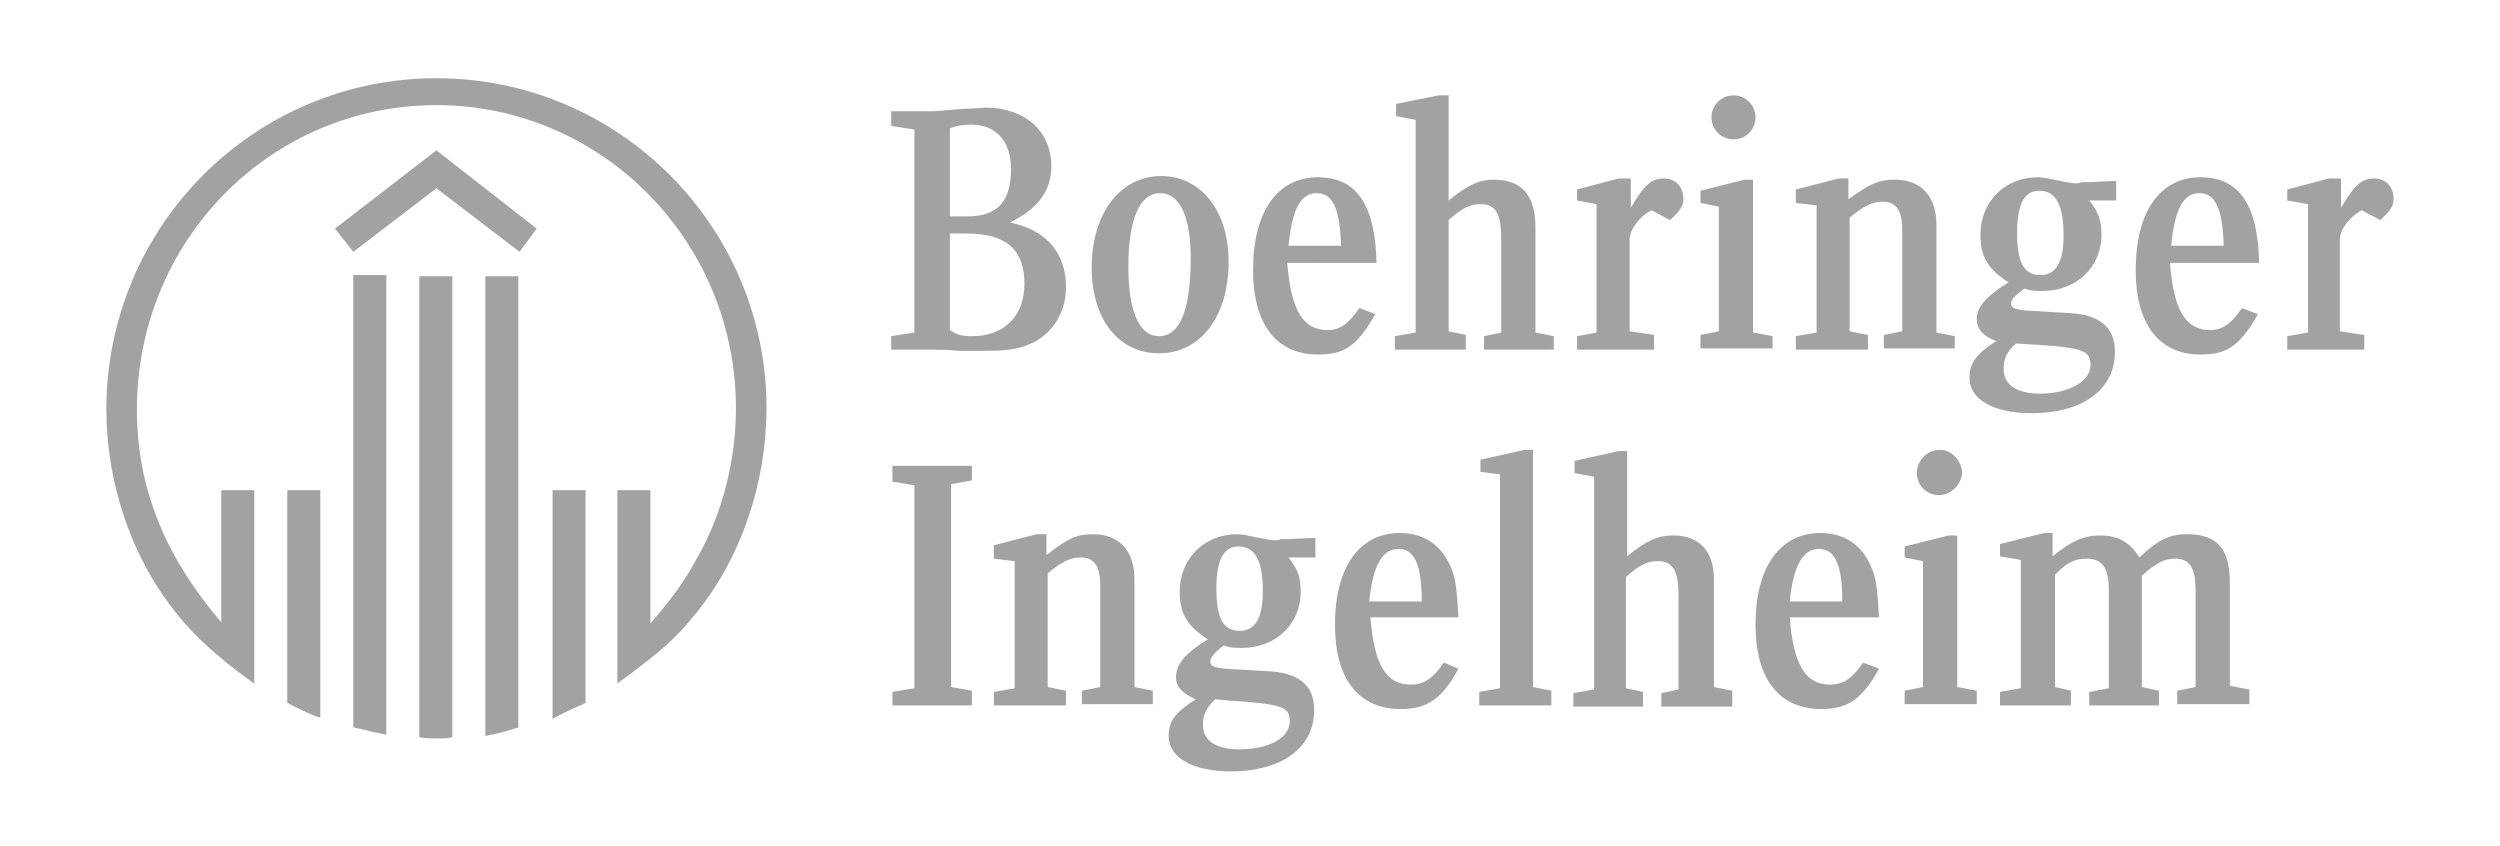
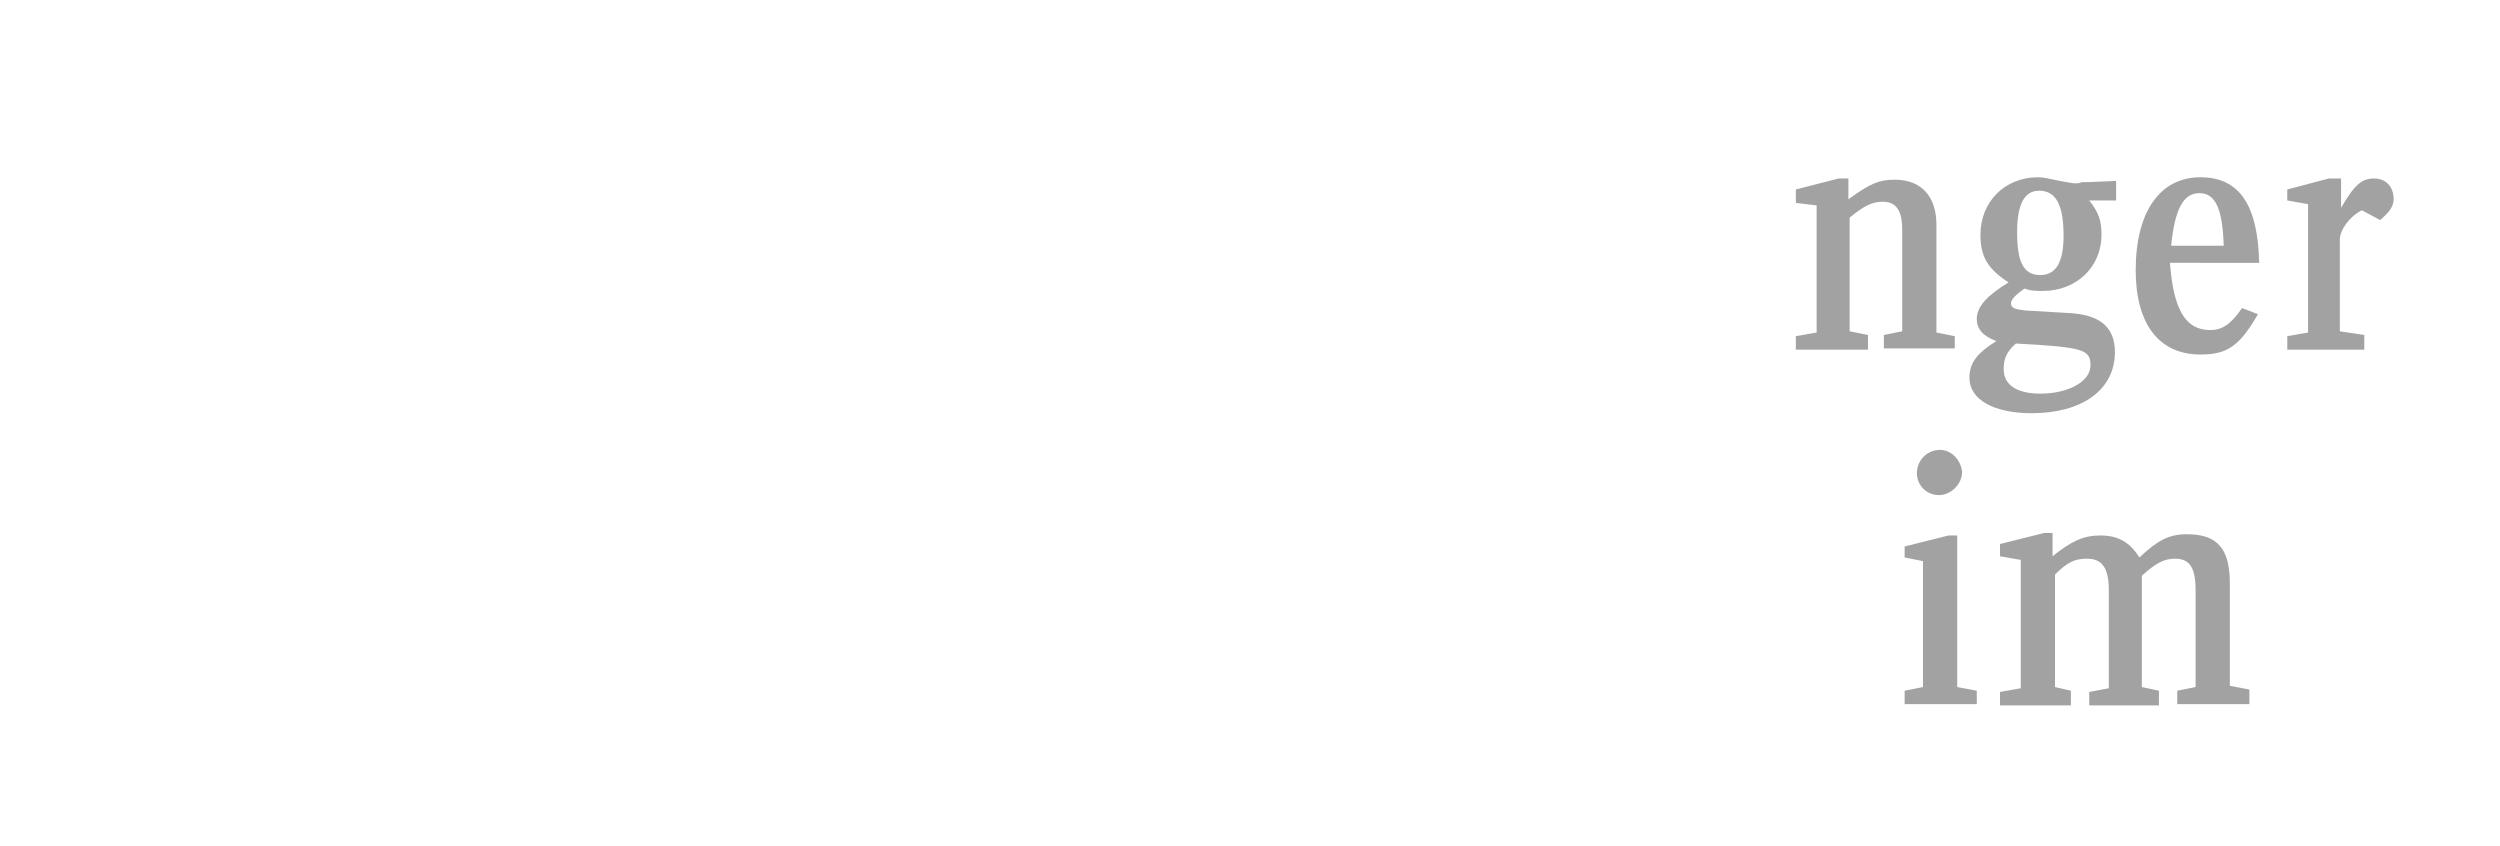
<svg xmlns="http://www.w3.org/2000/svg" version="1.1" id="Layer_1" x="0px" y="0px" viewBox="0 0 204.5 69.2" style="enable-background:new 0 0 204.5 69.2;" xml:space="preserve">
  <style type="text/css">
	.st0{opacity:0.4;}
	.st1{fill-rule:evenodd;clip-rule:evenodd;fill:#161616;}
</style>
  <g class="st0">
-     <path class="st1" d="M20.9,56c-3.9-2.8-5.9-4.8-7.9-7.8c-2.8-4.3-4.3-9.6-4.3-14.7c0-15,12.1-27.1,27-27.1c14.9,0,27,12.1,27,27   c0,6.1-2.1,12.3-5.8,16.8c-1.5,1.9-2.8,3.1-6.4,5.7V40.1h2.7V51c2-2.3,3-3.8,3.9-5.5c2-3.5,3.1-7.9,3.1-12.1   c0-13.7-11-24.8-24.5-24.8c-13.6,0-24.5,11.1-24.5,24.9c0,6.3,2.2,11.9,6.9,17.4V40.1h2.7V56L20.9,56z M26.2,58.7   c-0.5-0.1-1.7-0.7-2.7-1.2V40.1h2.7V58.7L26.2,58.7z M31.6,60.1c-1-0.2-1-0.2-1.4-0.3c-0.3-0.1-0.4-0.1-1.3-0.3v-37h2.7V60.1   L31.6,60.1z M37,60.3c-0.4,0.1-0.5,0.1-1.1,0.1c-0.9,0-1.1,0-1.6-0.1V22.6H37V60.3L37,60.3z M42.4,59.5c-0.9,0.3-1.6,0.5-2.7,0.7   V22.6h2.7V59.5L42.4,59.5z M42.5,20.6l-6.8-5.2l-6.8,5.2l-1.5-1.9l8.3-6.4l8.2,6.4L42.5,20.6L42.5,20.6z M47.9,57.5   c-0.9,0.4-1.4,0.6-2.7,1.3V40.1h2.7V57.5L47.9,57.5z" />
-     <path class="st1" d="M77.7,17.7v-7.2c0.8-0.3,1.2-0.3,1.8-0.3c2,0,3.2,1.4,3.2,3.6c0,2.7-1.1,3.9-3.6,3.9H77.7L77.7,17.7z    M76.4,9.1h-3.5v1.2l1.9,0.3v16.6l-1.9,0.3v1.1h3.3c0.6,0,1.3,0,2.3,0.1h1.8c1.9,0,2.9-0.1,3.8-0.5c1.9-0.7,3.1-2.6,3.1-4.7   c0-2.8-1.6-4.7-4.6-5.3c2.3-1.1,3.4-2.6,3.4-4.6c0-2.9-2.2-4.8-5.4-4.8c-0.2,0-0.9,0.1-1.8,0.1L76.4,9.1L76.4,9.1z M77.7,19.1H79   c3.3,0,4.8,1.3,4.8,4.1c0,2.7-1.7,4.3-4.3,4.3c-0.8,0-1.2-0.1-1.8-0.5V19.1L77.7,19.1z M95,14.4c-3.4,0-5.7,3.1-5.7,7.5   c0,4.2,2.2,7,5.5,7c3.4,0,5.7-3,5.7-7.5C100.5,17.2,98.2,14.4,95,14.4L95,14.4z M94.9,15.8c1.6,0,2.5,1.9,2.5,5.3   c0,4.3-0.9,6.4-2.6,6.4c-1.6,0-2.5-2-2.5-5.7C92.3,18,93.2,15.8,94.9,15.8L94.9,15.8z M112.6,21.5c-0.1-4.7-1.6-7-4.8-7   c-3.3,0-5.3,2.8-5.3,7.6c0,4.4,1.9,6.9,5.3,6.9c2.2,0,3.2-0.7,4.7-3.3l-1.3-0.5c-0.9,1.3-1.6,1.8-2.6,1.8c-2,0-3-1.6-3.3-5.5H112.6   L112.6,21.5z M105.4,20.1c0.3-3,1-4.3,2.3-4.3c1.3,0,1.9,1.2,2,4.3H105.4L105.4,20.1z M79.5,57.7v-1.2l-1.7-0.3V39.6l1.7-0.3v-1.2   H73v1.3l1.8,0.3v16.6L73,56.6v1.1H79.5L79.5,57.7z M94.3,57.7v-1.2l-1.5-0.3v-8.8c0-2.3-1.2-3.7-3.4-3.7c-1.3,0-2,0.3-3.8,1.7v-1.7   h-0.8l-3.5,0.9v1.1l1.7,0.2v10.4l-1.7,0.3v1.1h5.9v-1.2l-1.5-0.3v-9.3c1.1-0.9,1.8-1.3,2.7-1.3c1.1,0,1.6,0.7,1.6,2.3v8.3l-1.5,0.3   v1.1H94.3L94.3,57.7z M107.6,45.6v-1.6l-2.3,0.1h-0.5c-0.2,0.1-0.5,0.1-0.5,0.1c-0.3,0-0.7-0.1-1.3-0.2c-1-0.2-1.3-0.3-1.8-0.3   c-2.7,0-4.7,2-4.7,4.7c0,1.8,0.6,2.8,2.3,3.9c-1.8,1.1-2.6,2-2.6,3.1c0,0.8,0.5,1.3,1.6,1.8c-1.7,1.1-2.2,1.8-2.2,3   c0,1.8,2,2.9,5.1,2.9c4.1,0,6.8-1.9,6.8-5c0-2.1-1.3-3.1-3.9-3.2l-3.4-0.2c-0.9-0.1-1.2-0.2-1.2-0.6c0-0.3,0.4-0.8,1.1-1.3   c0.5,0.2,1,0.2,1.5,0.2c2.7,0,4.8-1.9,4.8-4.6c0-1.1-0.2-1.8-1-2.8H107.6L107.6,45.6z M101.3,44.7c1.4,0,2,1.2,2,3.7   c0,2.1-0.6,3.2-1.9,3.2c-1.4,0-1.9-1.1-1.9-3.5C99.5,45.8,100.1,44.7,101.3,44.7L101.3,44.7z M100.5,57.3c4.4,0.3,5,0.5,5,1.7   c0,1.4-1.8,2.3-4.1,2.3c-1.9,0-3-0.7-3-2c0-0.9,0.3-1.4,1-2.1L100.5,57.3L100.5,57.3z" />
-     <path class="st1" d="M112,49.2c0.3-3,1.1-4.3,2.4-4.3c1.3,0,1.9,1.3,1.9,4.3H112L112,49.2z M127.1,28.7v-1.2l-1.5-0.3v-8.6   c0-2.6-1.1-3.9-3.4-3.9c-1.2,0-2.1,0.4-3.7,1.7V7.8h-0.8l-3.5,0.7v1l1.6,0.3v17.4l-1.7,0.3v1.1h5.8v-1.2l-1.4-0.3V18   c1.1-1,1.8-1.3,2.6-1.3c1.2,0,1.7,0.7,1.7,2.8v7.7l-1.4,0.3v1.1H127.1L127.1,28.7z M133.3,14.6h-0.9l-3.4,0.9v0.9l1.6,0.3v10.5   l-1.6,0.3v1.1h6.3v-1.2l-2-0.3v-7.5c0-0.8,0.8-1.9,1.8-2.4l1.5,0.8c0.7-0.6,1.1-1.1,1.1-1.7c0-1-0.6-1.7-1.6-1.7   c-1,0-1.6,0.5-2.7,2.4V14.6L133.3,14.6z M141.8,7.8c-1,0-1.8,0.8-1.8,1.8c0,1,0.8,1.8,1.8,1.8c1,0,1.8-0.8,1.8-1.8   C143.6,8.6,142.8,7.8,141.8,7.8L141.8,7.8z M145,28.7v-1.2l-1.6-0.3V14.7h-0.7l-3.6,0.9v1l1.5,0.3v10.2l-1.5,0.3v1.1H145L145,28.7z    M119.3,50.5c-0.1-1.9-0.2-2.8-0.4-3.5c-0.7-2.2-2.2-3.4-4.4-3.4c-3.3,0-5.3,2.8-5.3,7.5c0,4.4,1.9,6.9,5.4,6.9   c2.2,0,3.4-0.9,4.7-3.3l-1.2-0.5c-0.9,1.3-1.6,1.8-2.7,1.8c-2,0-3-1.6-3.3-5.5H119.3L119.3,50.5z M126.9,57.7v-1.2l-1.5-0.3V36.8   h-0.7l-3.6,0.8v1l1.6,0.2v17.5l-1.7,0.3v1.1H126.9L126.9,57.7z M141.7,57.7v-1.2l-1.5-0.3v-8.8c0-2.3-1.2-3.6-3.3-3.6   c-1.3,0-2.2,0.4-3.8,1.7v-8.6h-0.7l-3.6,0.8v1l1.6,0.3v17.4l-1.7,0.3v1.1h5.7v-1.2l-1.4-0.3v-9.1c1.1-1,1.8-1.3,2.6-1.3   c1.2,0,1.7,0.7,1.7,2.8v7.7l-1.4,0.3v1.1H141.7L141.7,57.7z M153.7,50.5c-0.1-1.9-0.2-2.8-0.4-3.5c-0.7-2.2-2.2-3.4-4.4-3.4   c-3.3,0-5.3,2.8-5.3,7.5c0,4.4,1.9,6.9,5.4,6.9c2.2,0,3.4-0.9,4.7-3.3l-1.3-0.5c-0.9,1.3-1.6,1.8-2.7,1.8c-2,0-3-1.6-3.3-5.5H153.7   L153.7,50.5z M146.4,49.2c0.3-3,1.1-4.3,2.4-4.3c1.3,0,1.9,1.3,1.9,4.3H146.4L146.4,49.2z" />
    <path class="st1" d="M166.8,15.6c1.4,0,2,1.2,2,3.7c0,2.1-0.6,3.2-1.9,3.2c-1.4,0-1.9-1.1-1.9-3.5C165,16.7,165.6,15.6,166.8,15.6   L166.8,15.6z M159.9,28.7v-1.2l-1.5-0.3v-8.8c0-2.3-1.2-3.7-3.4-3.7c-1.3,0-2,0.3-3.8,1.6v-1.7h-0.8l-3.5,0.9v1.1l1.7,0.2v10.4   l-1.7,0.3v1.1h5.9v-1.2l-1.5-0.3v-9.3c1.1-0.9,1.8-1.3,2.7-1.3c1.1,0,1.6,0.7,1.6,2.3v8.3l-1.5,0.3v1.1H159.9L159.9,28.7z    M173.1,16.5v-1.7l-2.3,0.1h-0.5c-0.2,0.1-0.5,0.1-0.5,0.1c-0.3,0-0.7-0.1-1.3-0.2c-1-0.2-1.3-0.3-1.8-0.3c-2.7,0-4.7,2-4.7,4.7   c0,1.8,0.6,2.8,2.3,3.9c-1.8,1.1-2.6,2-2.6,3c0,0.8,0.5,1.4,1.6,1.8c-1.6,1-2.2,1.8-2.2,3c0,1.8,2,2.9,5.1,2.9c4.1,0,6.8-1.9,6.8-5   c0-2.1-1.3-3.1-3.9-3.2l-3.4-0.2c-0.9-0.1-1.2-0.2-1.2-0.6c0-0.3,0.4-0.7,1.1-1.2c0.5,0.2,1,0.2,1.5,0.2c2.7,0,4.8-1.9,4.8-4.6   c0-1.1-0.2-1.8-1-2.8H173.1L173.1,16.5z M164.9,28.1c5.6,0.3,6.1,0.5,6.1,1.8c0,1.3-1.8,2.3-4.1,2.3c-1.9,0-3-0.7-3-2   C163.9,29.4,164.1,28.8,164.9,28.1L164.9,28.1z M184.8,21.5c-0.1-4.7-1.6-7-4.8-7c-3.3,0-5.3,2.8-5.3,7.6c0,4.4,1.9,6.9,5.3,6.9   c2.2,0,3.2-0.7,4.7-3.3l-1.3-0.5c-0.9,1.3-1.6,1.8-2.6,1.8c-2,0-3-1.6-3.3-5.5H184.8L184.8,21.5z M177.6,20.1c0.3-3,1-4.3,2.3-4.3   c1.3,0,1.9,1.2,2,4.3H177.6L177.6,20.1z M191.4,14.6h-0.9l-3.4,0.9v0.9l1.7,0.3v10.5l-1.7,0.3v1.1h6.3v-1.2l-2-0.3v-7.5   c0-0.8,0.8-1.9,1.8-2.4l1.5,0.8c0.7-0.6,1.1-1.1,1.1-1.7c0-1-0.6-1.7-1.6-1.7c-1,0-1.6,0.5-2.7,2.4V14.6L191.4,14.6z M158.7,36.8   c-1.1,0-1.9,0.9-1.9,1.9c0,1,0.8,1.8,1.8,1.8c1,0,1.9-0.9,1.9-1.9C160.4,37.6,159.6,36.8,158.7,36.8L158.7,36.8z M161.7,57.7v-1.2   l-1.6-0.3V43.8h-0.7l-3.6,0.9v0.9l1.5,0.3v10.3l-1.5,0.3v1.1h28.2v-1.2l-1.6-0.3v-8.4c0-2.8-1-4-3.5-4c-1.5,0-2.4,0.5-3.9,1.9   c-0.8-1.3-1.8-1.8-3.2-1.8c-1.4,0-2.4,0.5-3.9,1.7v-1.9h-0.7l-3.6,0.9v1l1.7,0.3v10.5l-1.7,0.3v1.1h5.8v-1.2l-1.3-0.3V47   c1-1,1.6-1.3,2.6-1.3c1.3,0,1.8,0.8,1.8,2.6v8l-1.6,0.3v1.1h5.7v-1.2l-1.4-0.3v-9.1c1.1-1,1.8-1.4,2.7-1.4c1.2,0,1.7,0.7,1.7,2.6   v7.9l-1.5,0.3v1.1h5.9H161.7L161.7,57.7z" />
  </g>
</svg>